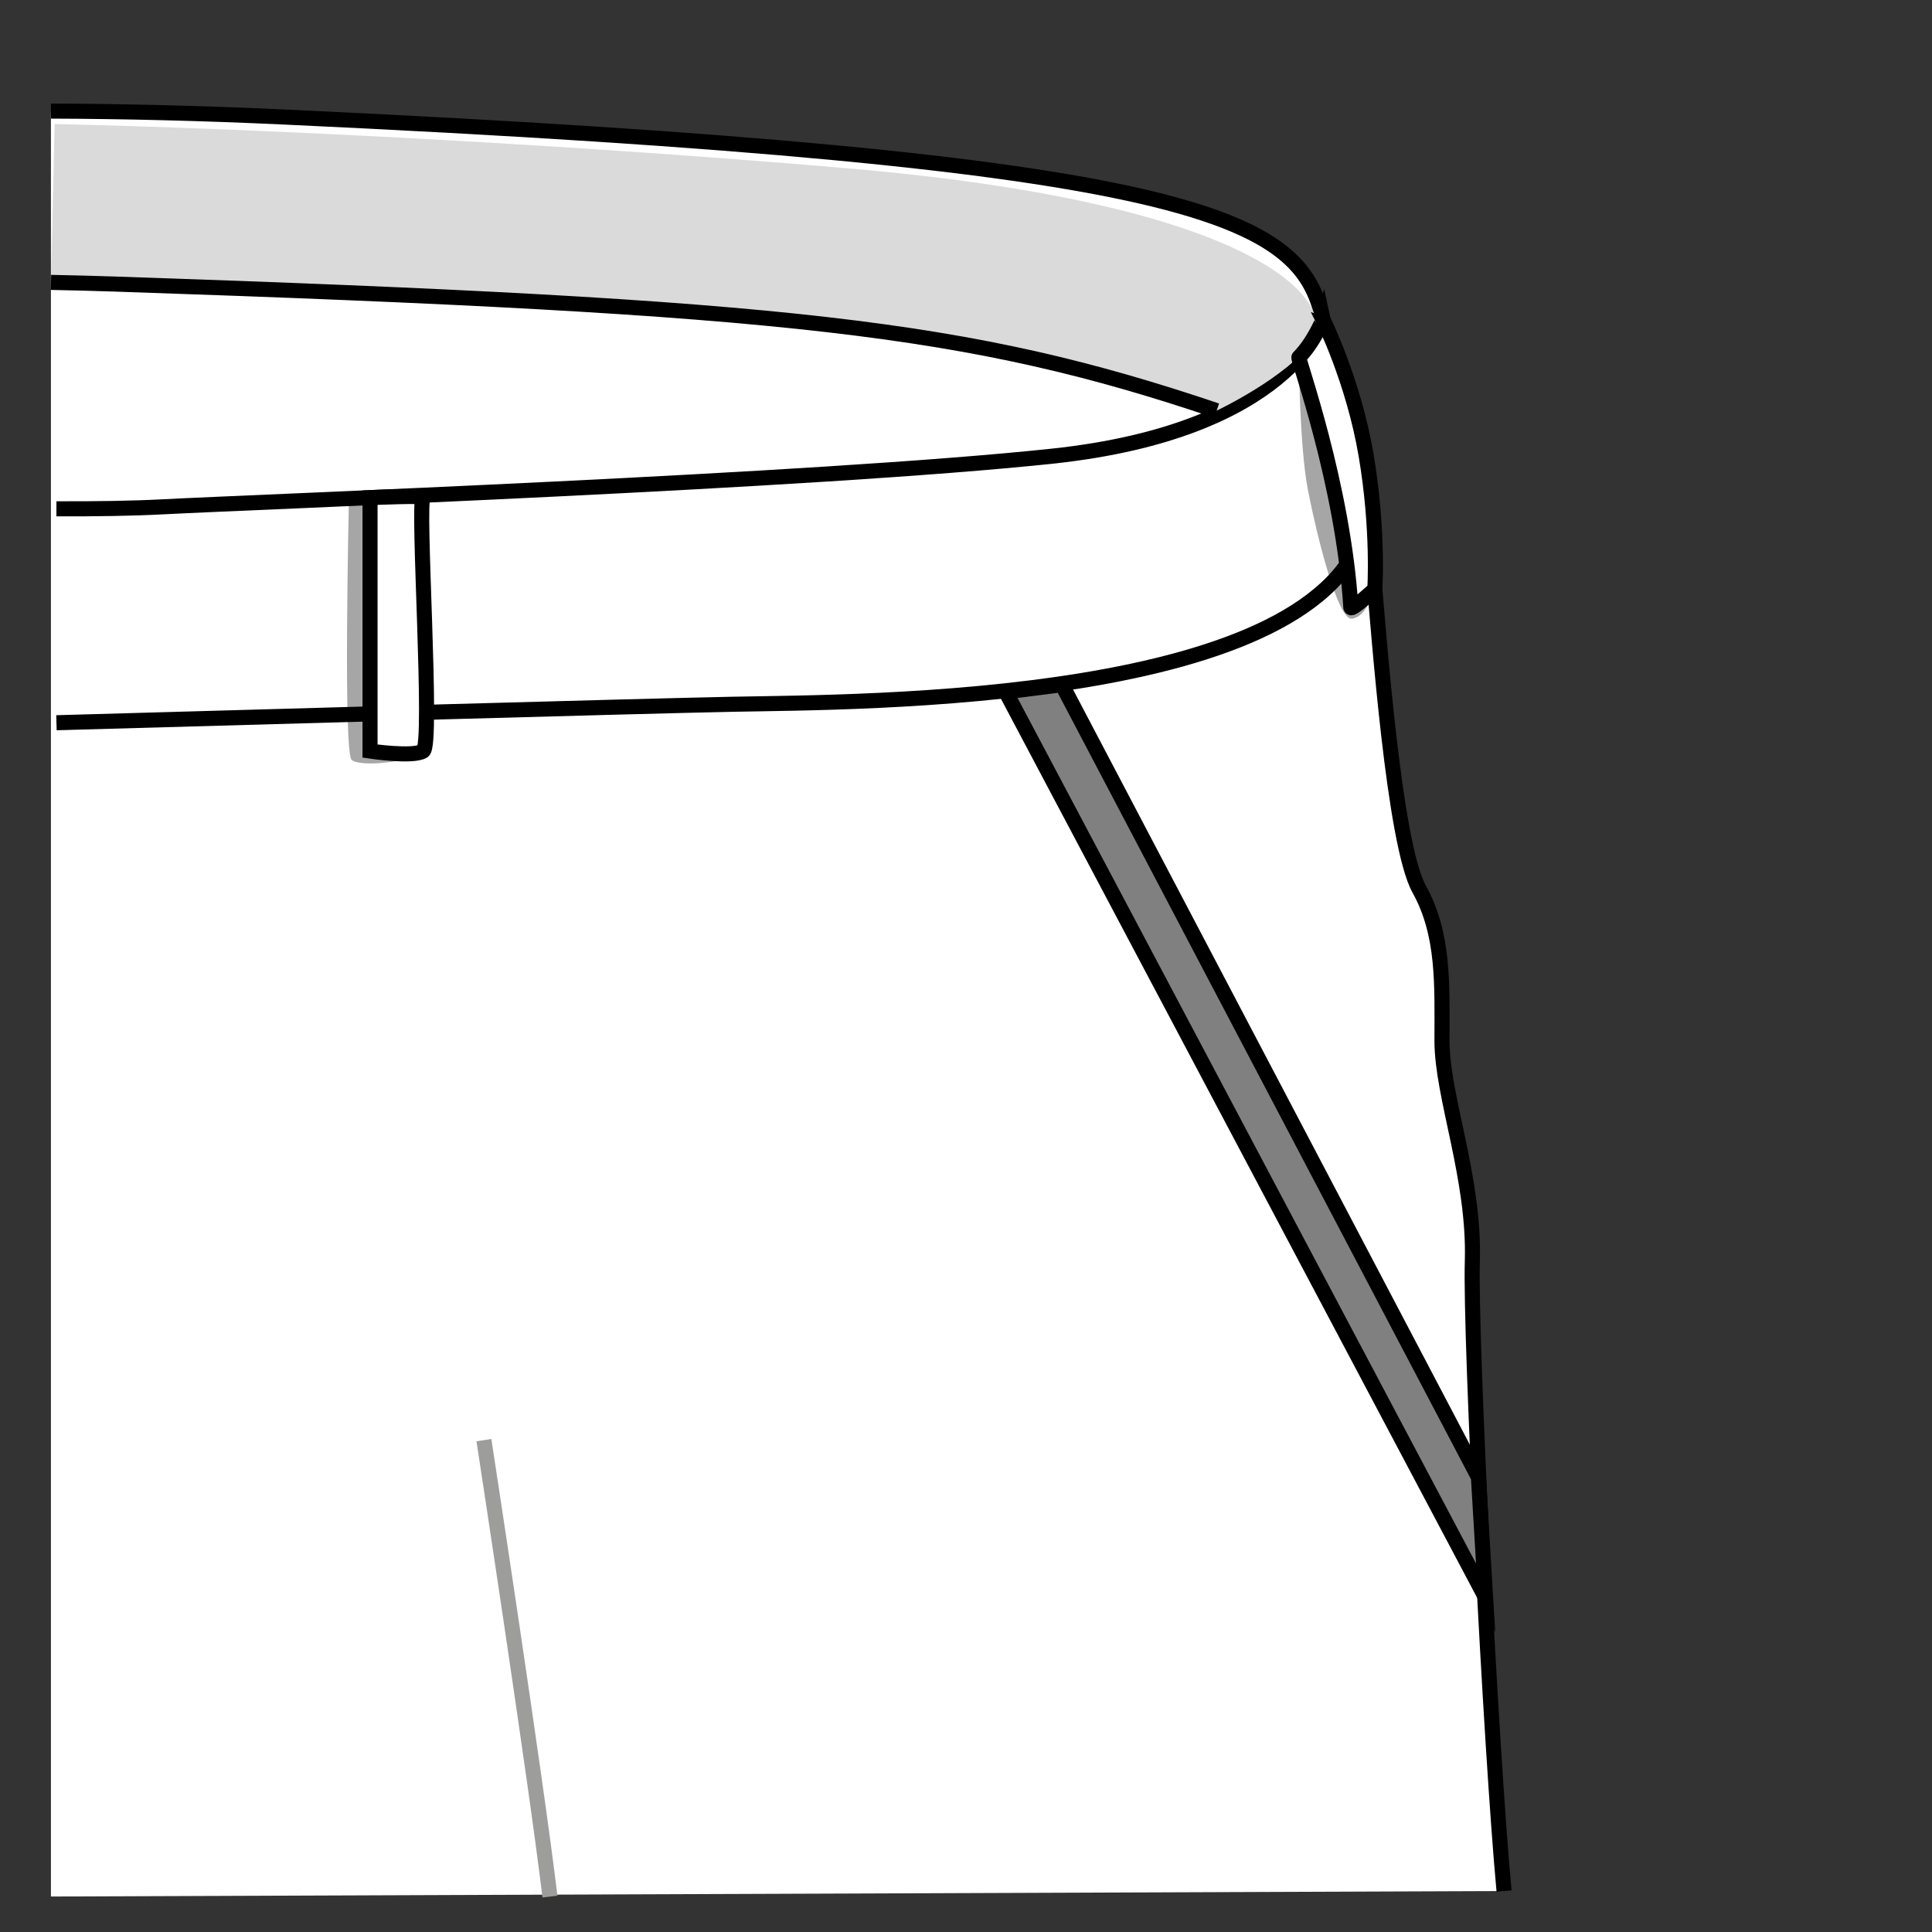
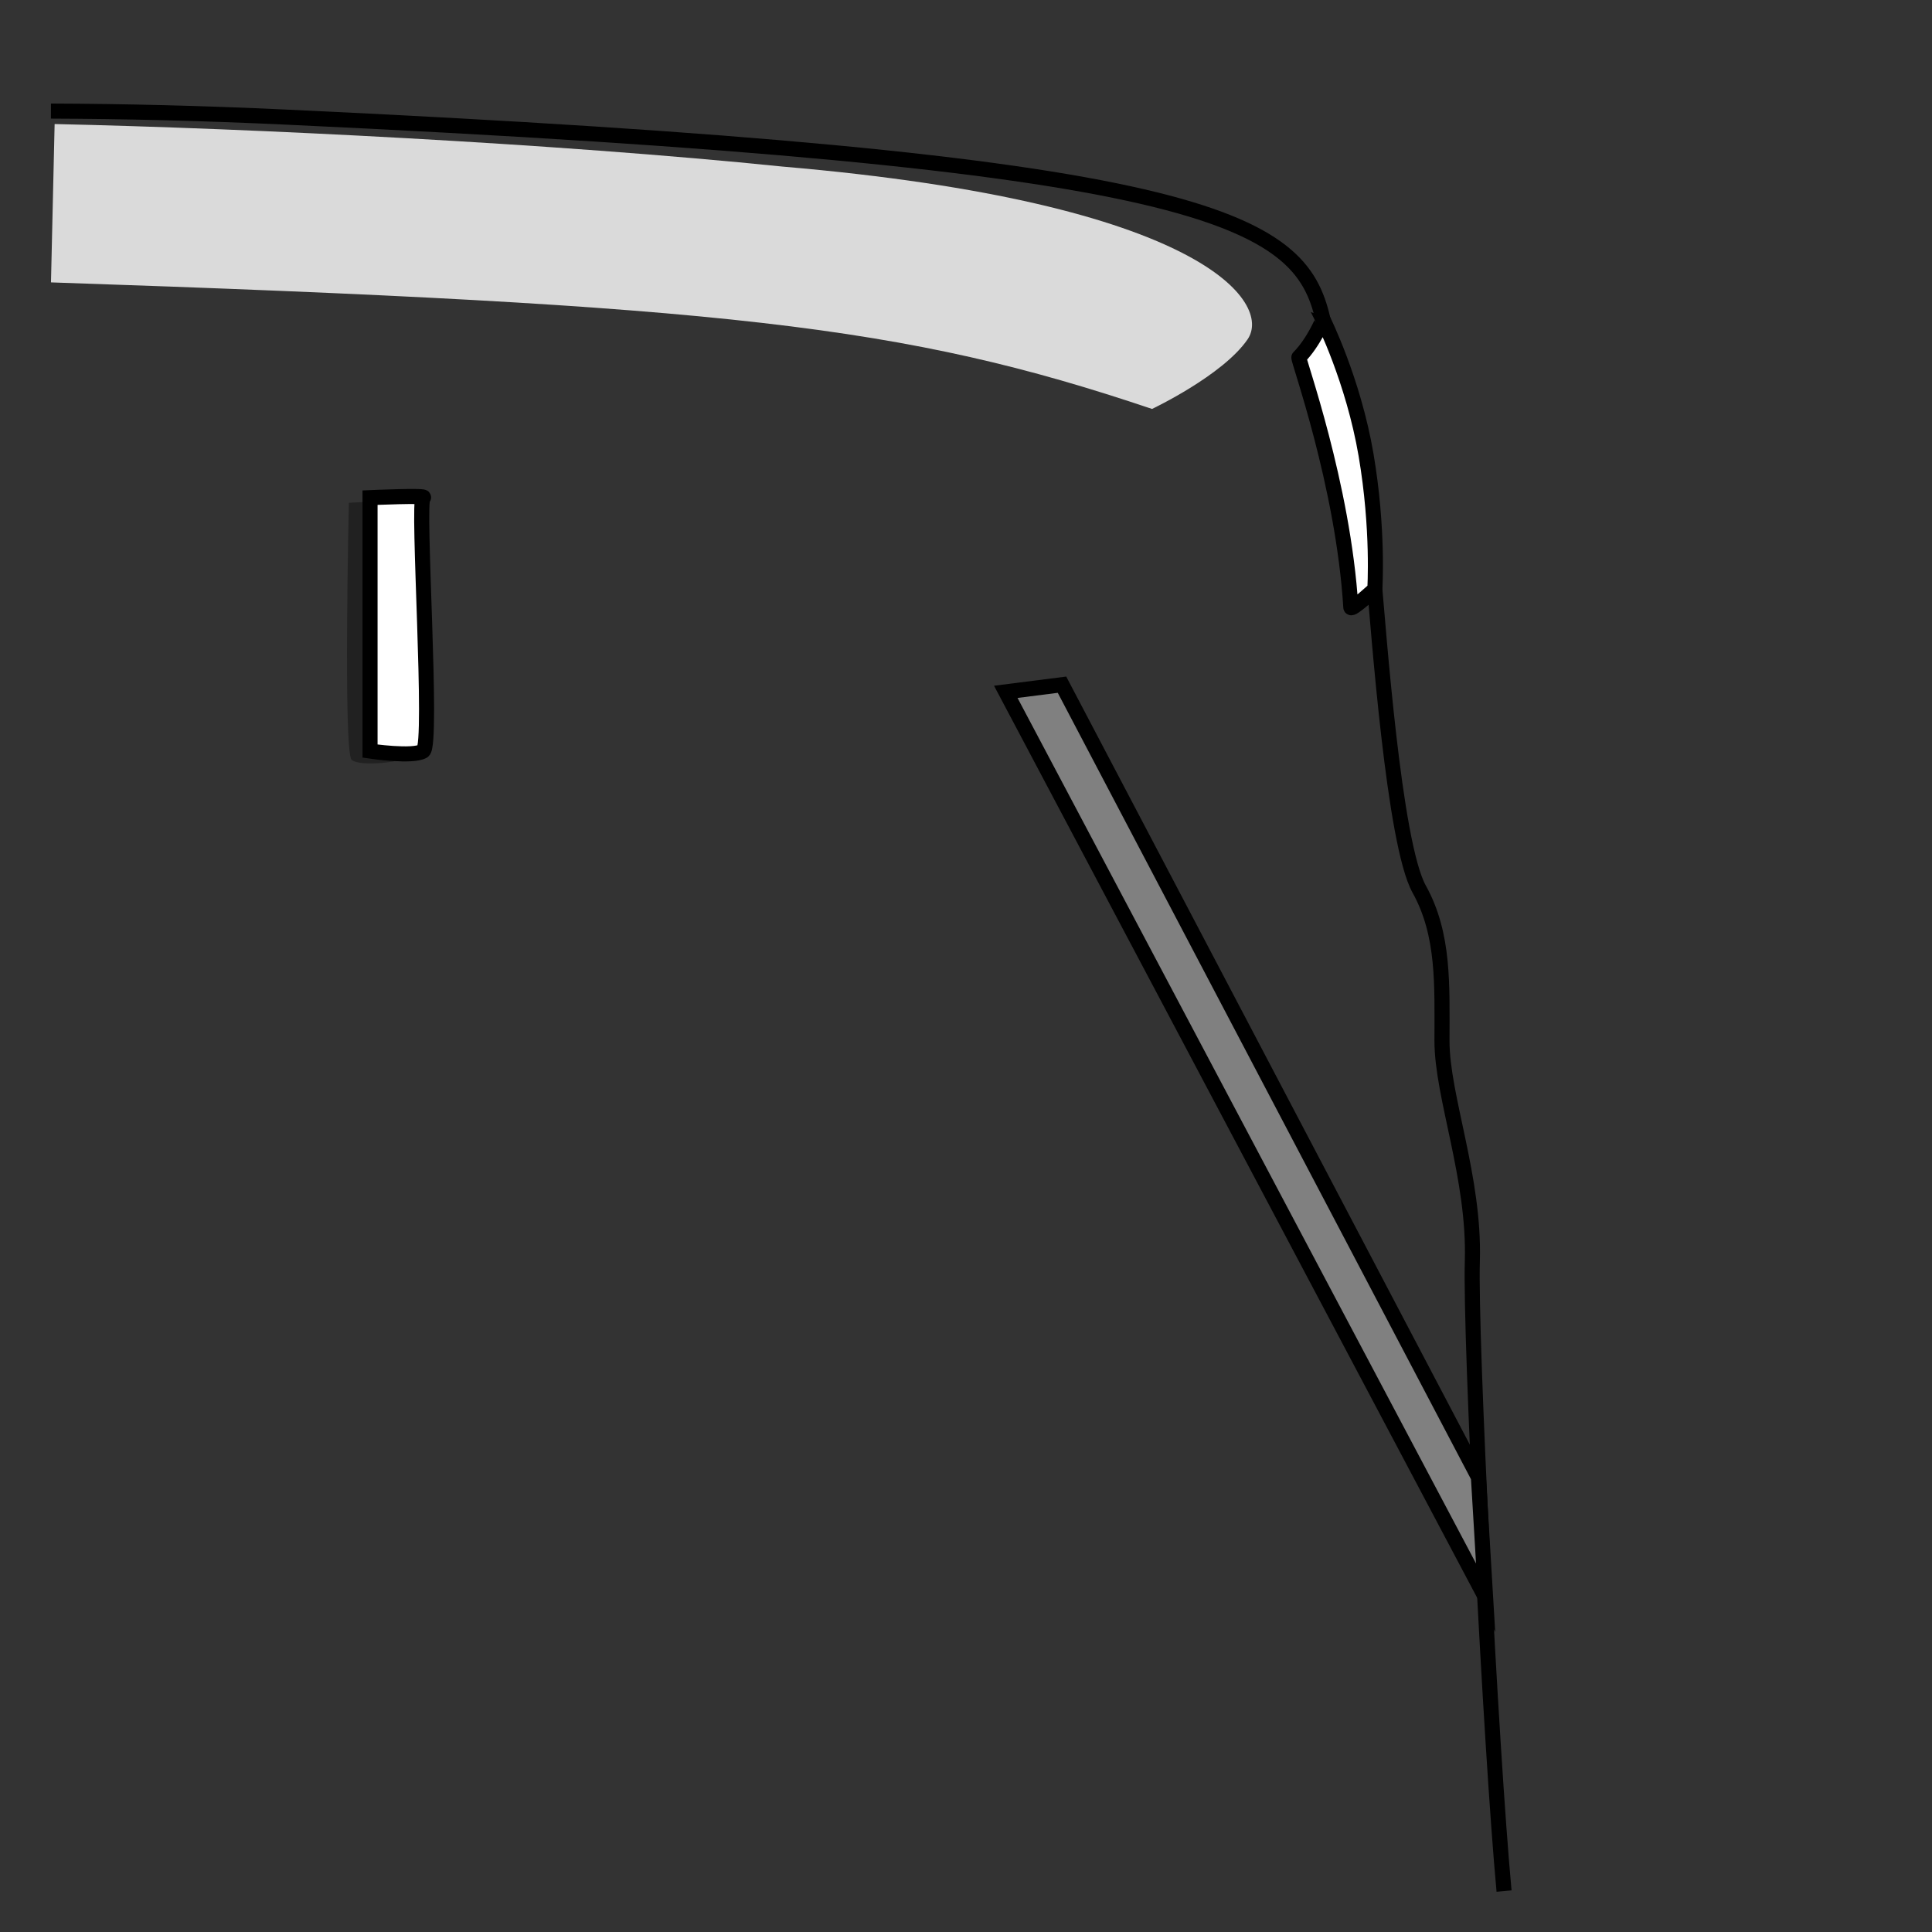
<svg xmlns="http://www.w3.org/2000/svg" version="1.1" id="Layer_1" x="0px" y="0px" width="80.04px" height="80.039px" viewBox="0 0 80.04 80.039" style="enable-background:new 0 0 80.04 80.039;" xml:space="preserve">
  <rect x="0" y="0" width="80.04" height="80.039" fill="#333333" stroke="none" />
  <g>
-     <path style="fill:#FFFFFF;" d="M62.311,78.343c-0.549-5.871-1.412-22.944-1.314-26.097c0.104-3.46-1.258-6.815-1.258-9.124   c0-2.305,0.104-4.402-0.945-6.289c-1.049-1.889-1.676-10.697-1.887-13.005c-0.211-2.307-1.154-6.396-2.098-10.59   C53.868,9.044,50.09,6.632,11.817,4.85c-3.427-0.16-6.66-0.238-9.707-0.248V78.57L62.311,78.343z" />
    <path style="fill:none;stroke:#000000;stroke-width:0.624;stroke-miterlimit:10;" d="M2.11,4.602   c3.047,0.01,6.28,0.088,9.707,0.248c38.273,1.782,42.05,4.194,42.992,8.389c0.943,4.194,1.887,8.283,2.098,10.59   c0.211,2.308,0.838,11.116,1.887,13.005c1.049,1.887,0.945,3.984,0.945,6.289c0,2.309,1.361,5.664,1.258,9.124   c-0.098,3.152,0.766,20.226,1.314,26.097" />
-     <path style="fill:none;stroke:#000000;stroke-width:0.624;stroke-miterlimit:10;" d="M2.339,29.942   c8.956-0.254,24.214-0.689,28.038-0.766c5.243-0.105,24.538,0,26.217-7.55l-1.785-8.389c0,0-1.363,4.613-11.221,5.662   c-9.856,1.048-32.853,1.887-36.822,2.097c-1.246,0.066-2.792,0.09-4.429,0.083" />
-     <path style="fill:#DADADA;" d="M2.112,11.699c0.877,0.017,1.77,0.04,2.678,0.07c28,0.944,35.34,1.782,45.615,5.243   c0,0,2.936-1.389,3.959-2.884c1.023-1.494-1.809-5.662-19.267-7.157C22.987,5.937,10.312,5.316,2.263,5.139" />
-     <path style="fill:none;stroke:#000000;stroke-width:0.624;stroke-miterlimit:10;" d="M2.112,11.699   c0.877,0.017,1.77,0.04,2.678,0.07c28,0.944,35.34,1.782,45.615,5.243" />
-     <path style="fill:none;stroke:#9D9D9C;stroke-width:0.624;stroke-miterlimit:10;" d="M20.048,59.663c0,0,2.172,14.163,2.735,18.91   " />
+     <path style="fill:#DADADA;" d="M2.112,11.699c28,0.944,35.34,1.782,45.615,5.243   c0,0,2.936-1.389,3.959-2.884c1.023-1.494-1.809-5.662-19.267-7.157C22.987,5.937,10.312,5.316,2.263,5.139" />
    <polygon style="fill:#808080;stroke:#000000;stroke-width:0.624;stroke-miterlimit:10;" points="61.249,61.198 43.997,28.366    41.668,28.662 61.547,66.19  " />
    <path style="opacity:0.35;" d="M14.452,20.831c0,0-0.234,10.357,0.117,10.65c0.351,0.293,2.164,0.117,2.633-0.234   c0.469-0.351-0.702-10.533-0.702-10.533L14.452,20.831z" />
    <path style="fill:#FFFFFF;stroke:#000000;stroke-width:0.624;stroke-miterlimit:10;" d="M15.33,20.617v10.499   c0,0,1.78,0.263,2.201,0c0.419-0.262-0.258-10.389,0-10.499C17.788,20.508,15.33,20.617,15.33,20.617z" />
-     <path style="opacity:0.35;" d="M53.811,14.805c0,0,0.023,3.687,0.375,5.5c0.352,1.814,1.229,5.384,1.814,5.325   c0.584-0.059,0.818-0.937,0.818-0.937l-2.516-10.299L53.811,14.805z" />
    <path style="fill:#FFFFFF;stroke:#000000;stroke-width:0.624;stroke-miterlimit:10;" d="M53.811,14.805   c-0.059,0.057,1.838,5.249,2.152,10.356c0.01,0.16,0.994-0.752,0.994-0.752s0.164-2.468-0.363-5.562s-1.785-5.609-1.785-5.609   S54.424,14.189,53.811,14.805z" />
    <rect style="fill:none;" width="80.04" height="80.039" />
  </g>
  <g>
</g>
  <g>
</g>
  <g>
</g>
  <g>
</g>
  <g>
</g>
  <g>
</g>
  <g>
</g>
  <g>
</g>
  <g>
</g>
  <g>
</g>
  <g>
</g>
  <g>
</g>
  <g>
</g>
  <g>
</g>
  <g>
</g>
</svg>